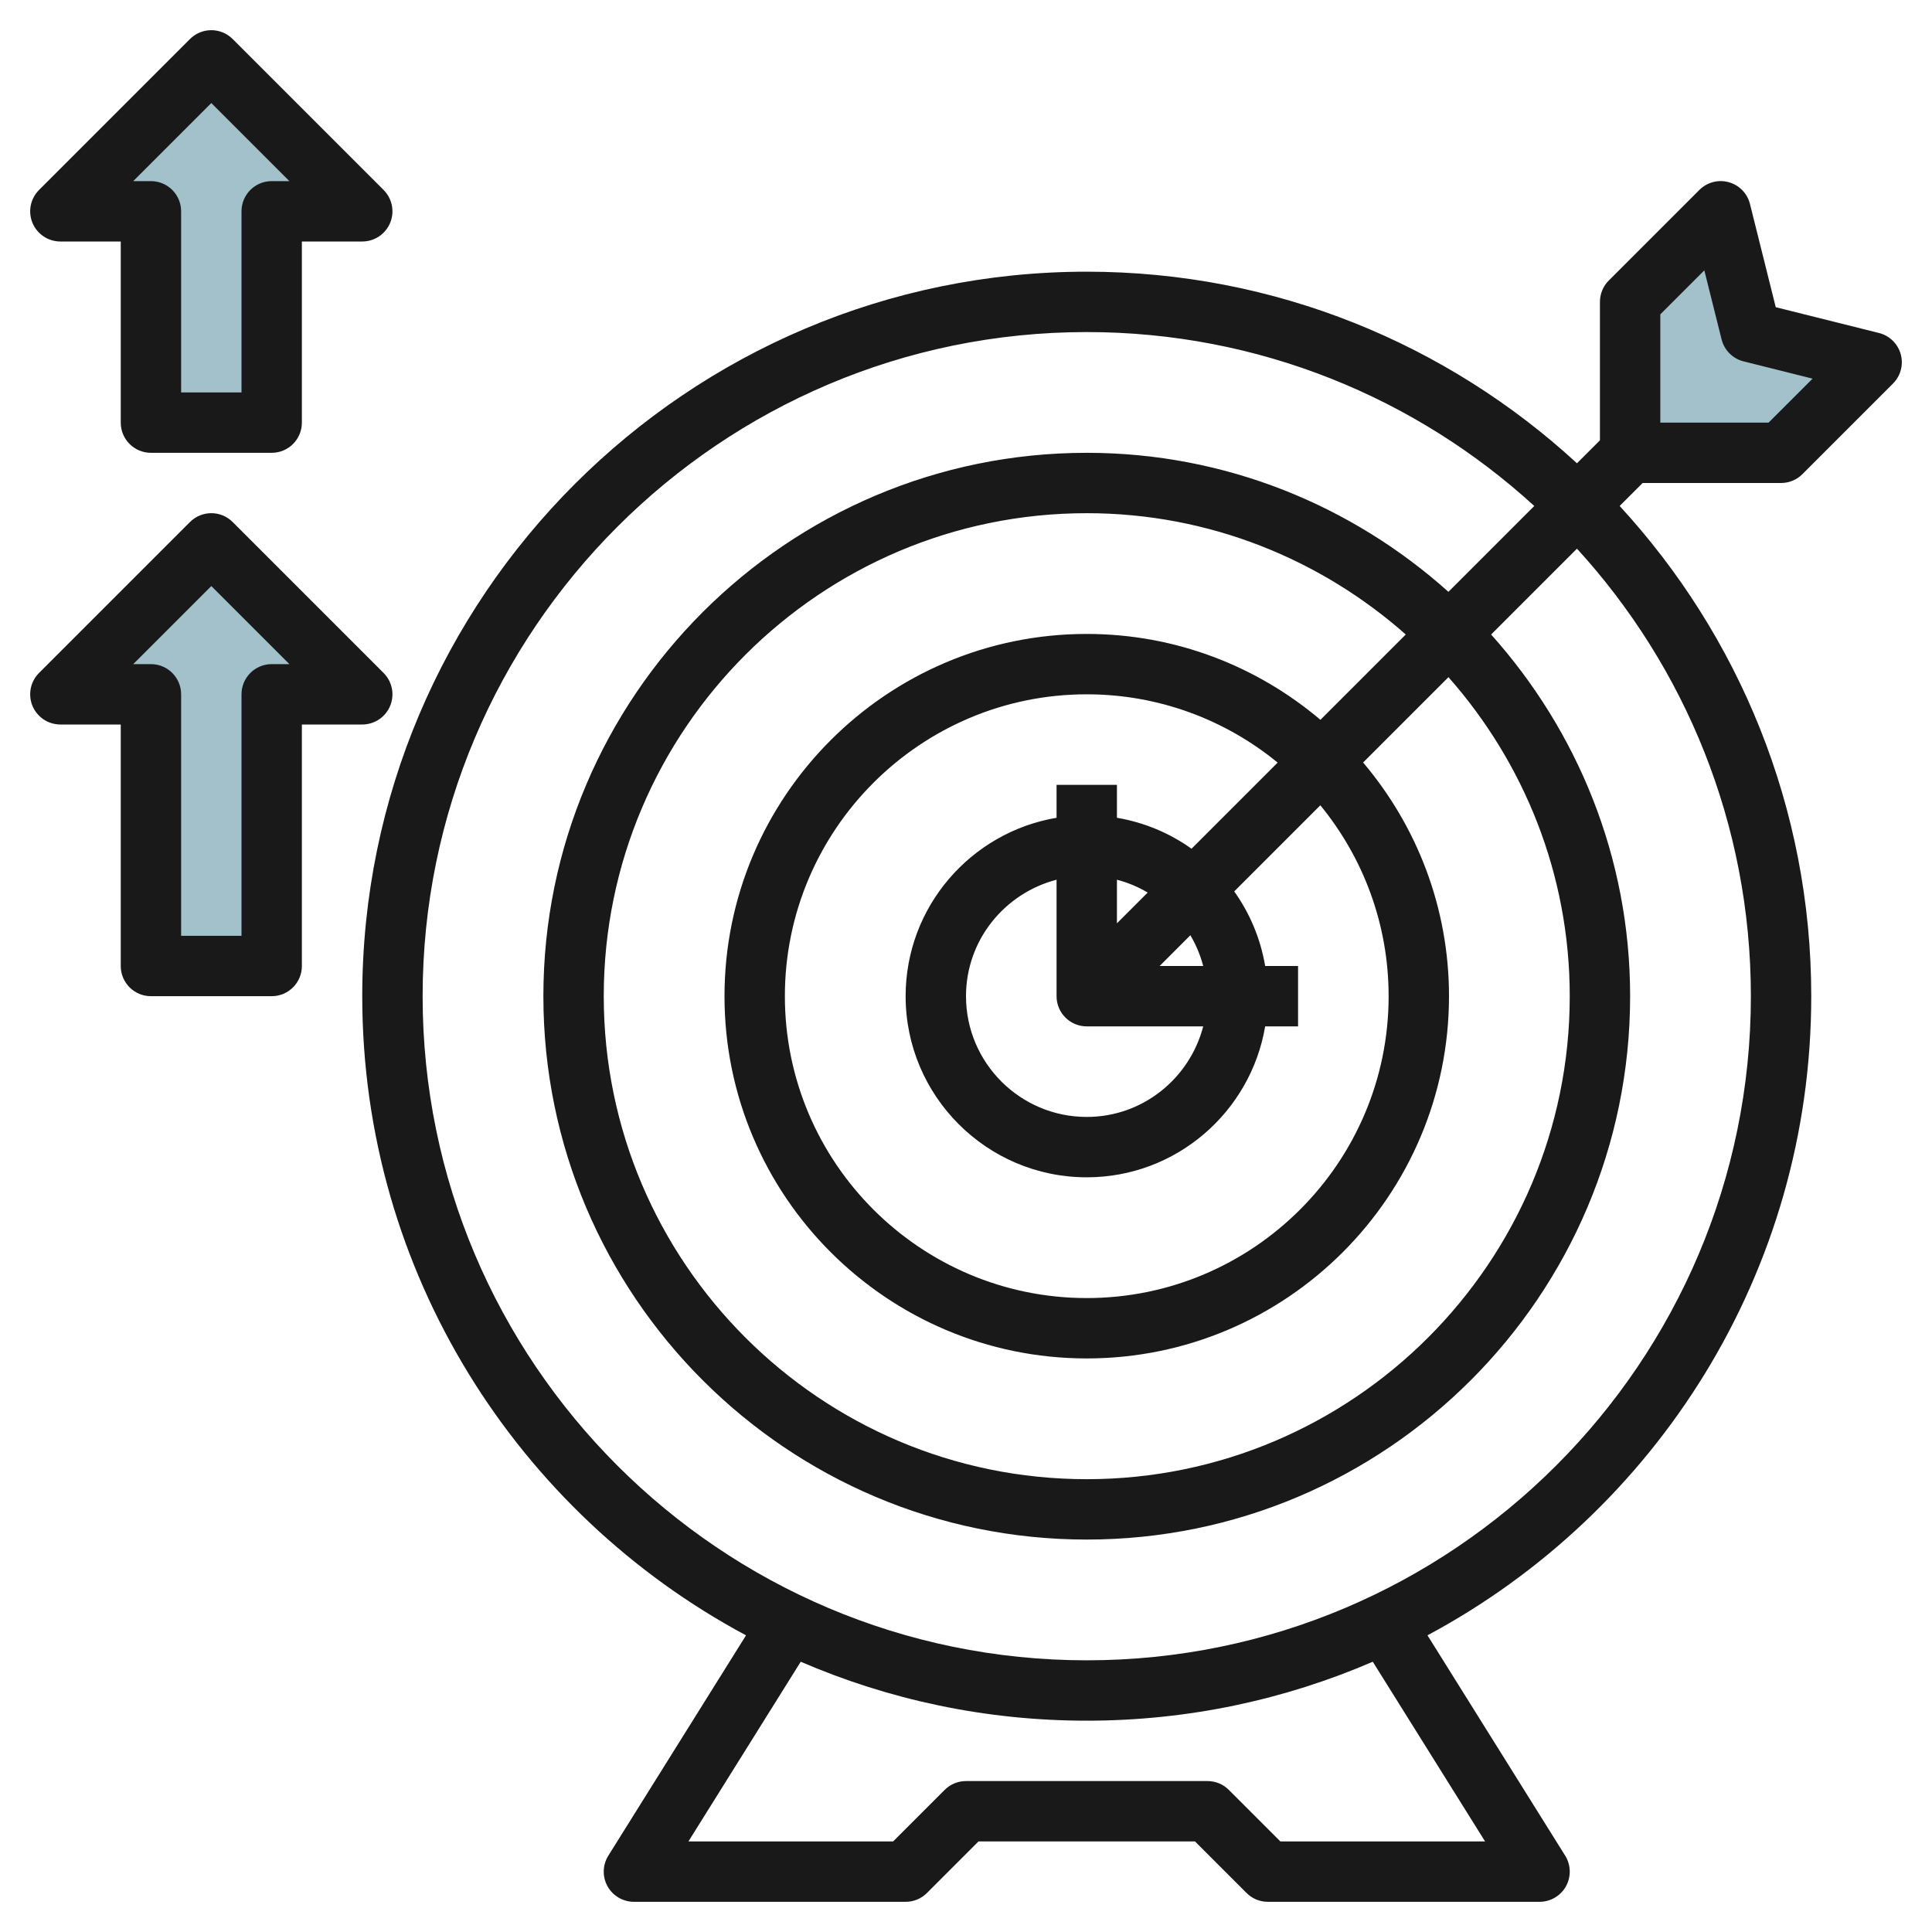
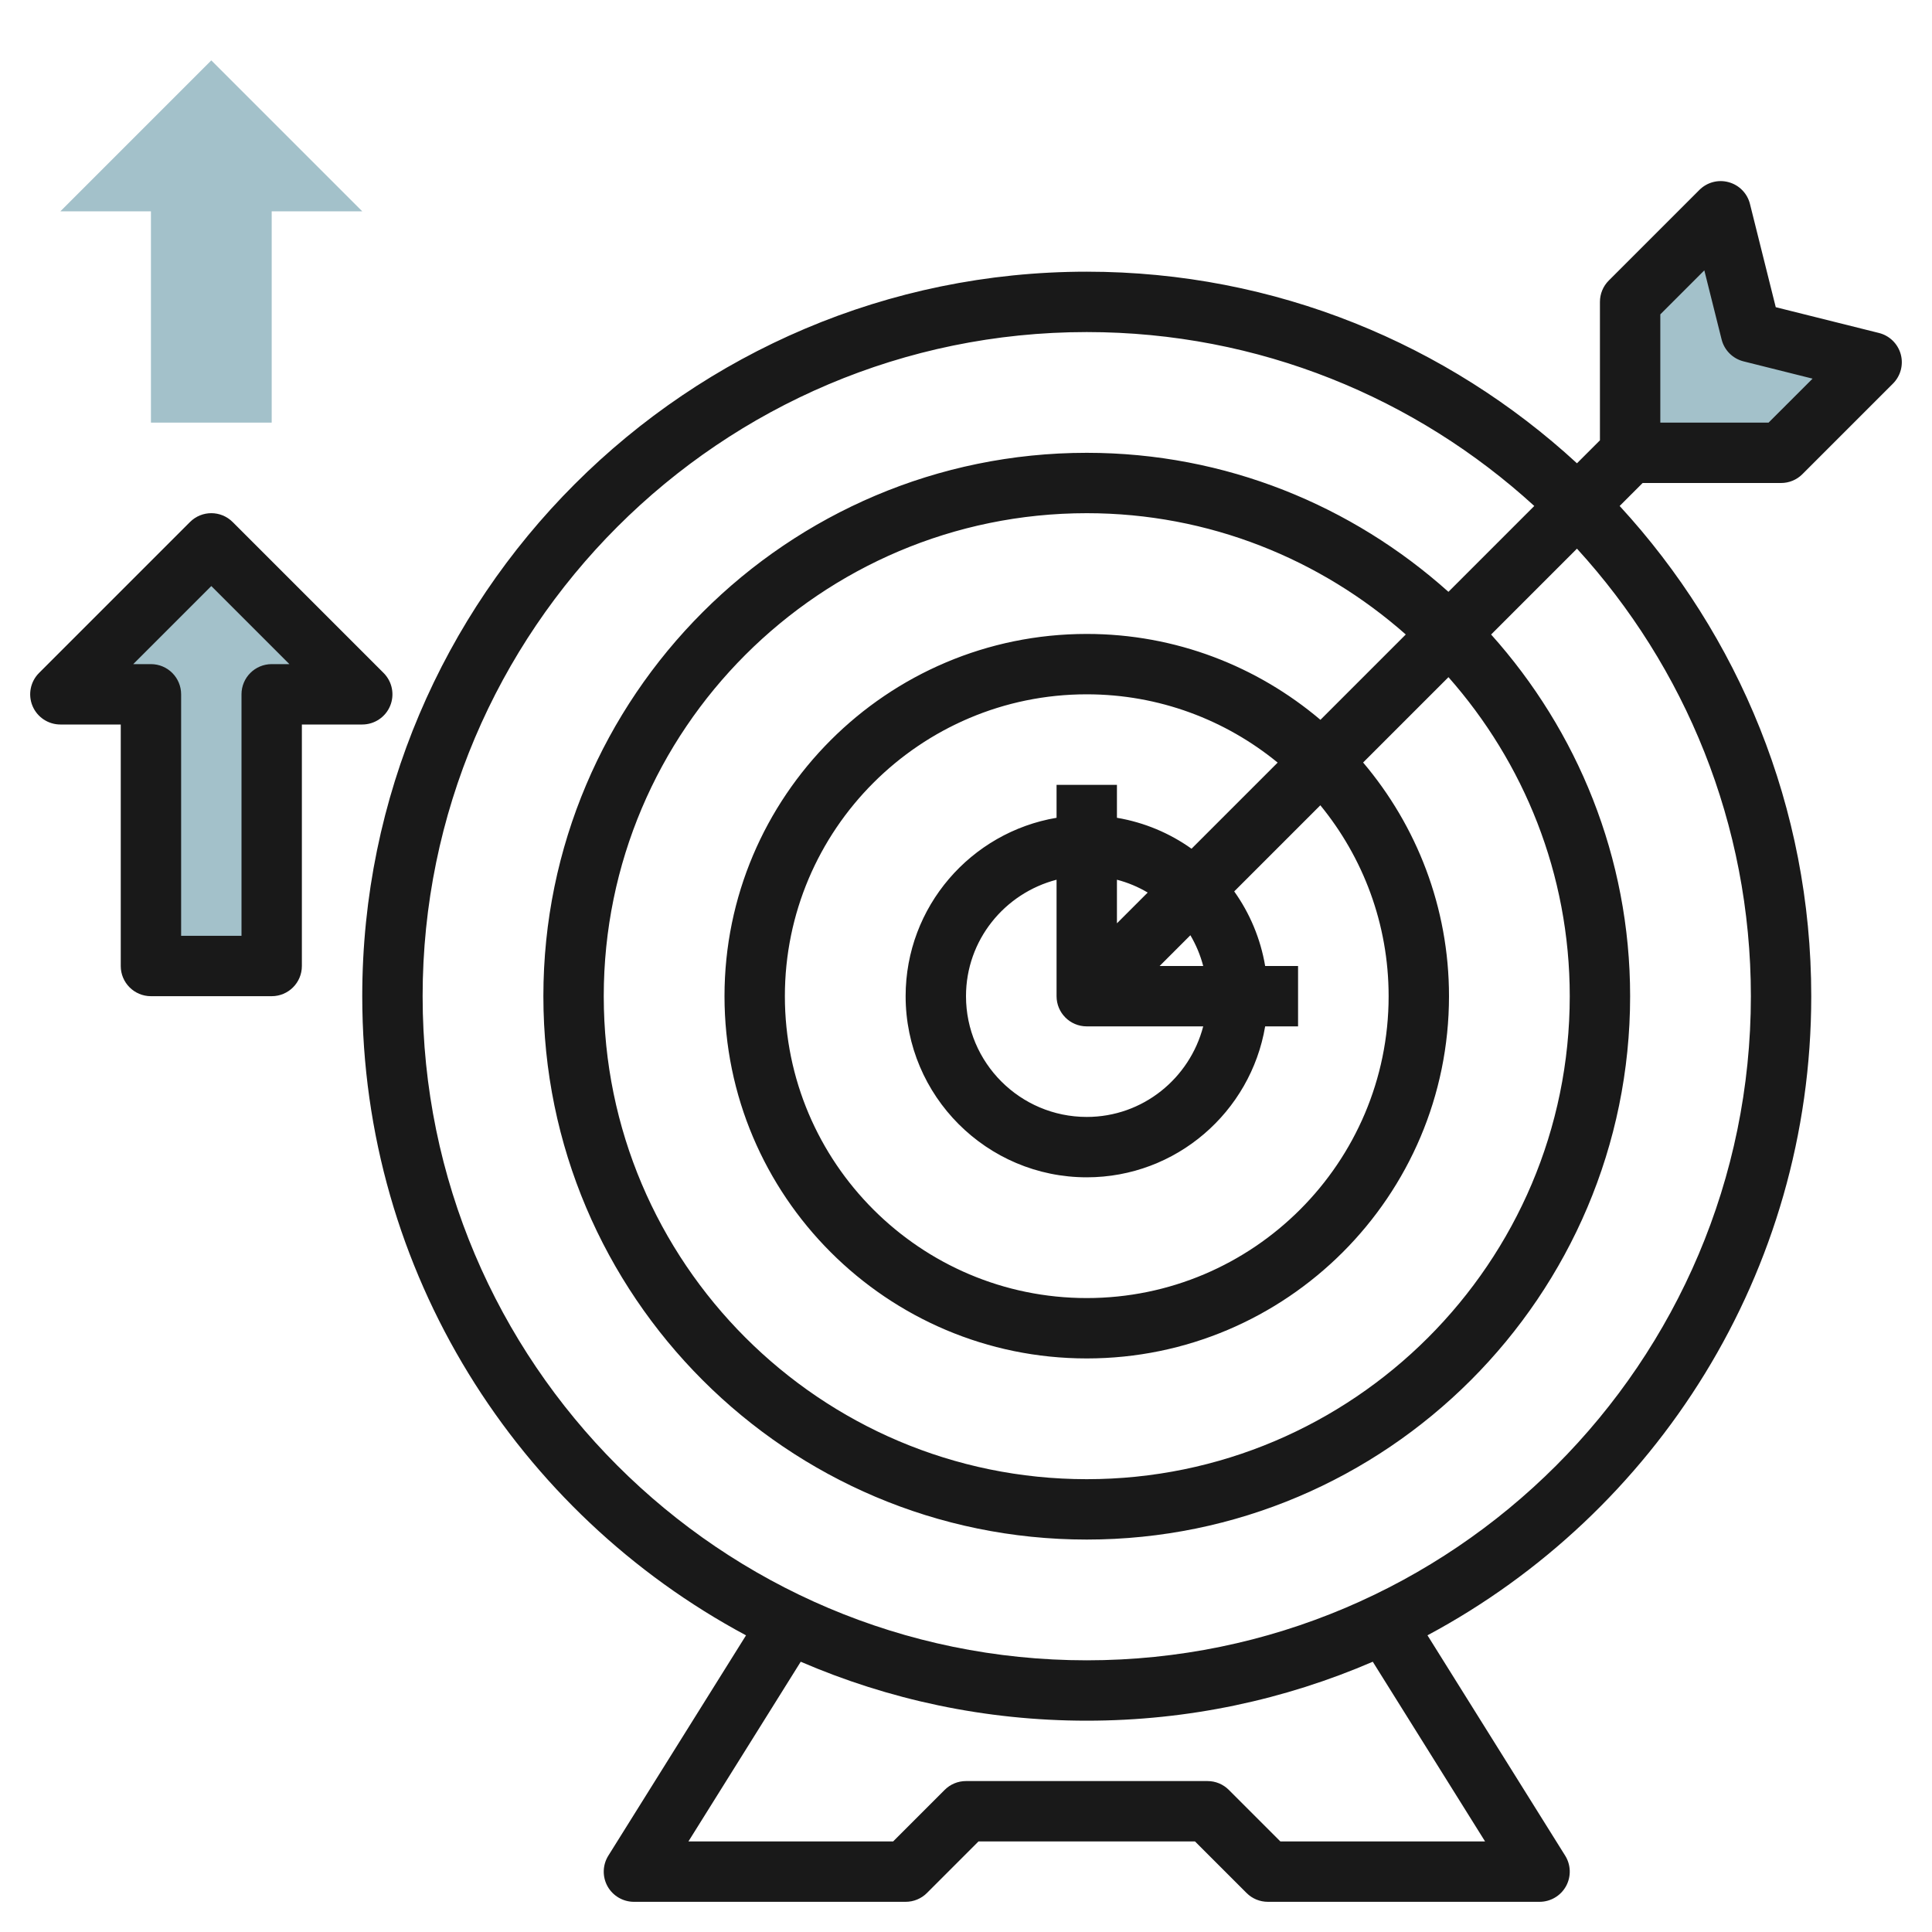
<svg xmlns="http://www.w3.org/2000/svg" id="Layer_3" enable-background="new 0 0 64 64" height="512" viewBox="0 0 64 64" width="512">
  <g>
    <g fill="#a3c1ca">
      <path d="m62 12-3 3h-5v-5l3-3 1 4z" />
      <path d="m5 32v-9h-3l5-5 5 5h-3v9z" />
      <path d="m5 14v-7h-3l5-5 5 5h-3v7z" />
    </g>
    <g fill="#191919">
      <path d="m59 16c.266 0 .52-.105.707-.293l3-3c.255-.255.353-.627.257-.974-.097-.347-.372-.616-.722-.703l-3.418-.854-.854-3.419c-.087-.35-.355-.625-.703-.721-.348-.098-.719.002-.974.257l-3 3c-.188.187-.293.442-.293.707v4.586l-.761.761c-4.277-3.937-9.981-6.347-16.239-6.347-13.233 0-24 10.767-24 24 0 9.155 5.155 17.127 12.713 21.173l-4.561 7.298c-.193.308-.203.697-.027 1.015.177.317.512.514.875.514h9c.266 0 .52-.105.707-.293l1.707-1.707h7.172l1.707 1.707c.187.188.441.293.707.293h9c.363 0 .698-.197.875-.515.176-.318.166-.707-.027-1.015l-4.561-7.298c7.558-4.045 12.713-12.017 12.713-21.172 0-6.258-2.41-11.962-6.347-16.239l.761-.761zm-4-5.586 1.458-1.458.572 2.287c.089.358.369.638.728.728l2.286.572-1.458 1.457h-3.586zm-5.805 50.586h-6.781l-1.707-1.707c-.187-.188-.441-.293-.707-.293h-8c-.266 0-.52.105-.707.293l-1.707 1.707h-6.781l3.72-5.953c2.908 1.255 6.111 1.953 9.475 1.953s6.567-.698 9.475-1.953zm8.805-28c0 12.131-9.869 22-22 22s-22-9.869-22-22 9.869-22 22-22c5.706 0 10.912 2.185 14.825 5.761l-2.844 2.844c-3.186-2.853-7.378-4.605-11.981-4.605-9.925 0-18 8.075-18 18s8.075 18 18 18 18-8.075 18-18c0-4.603-1.752-8.795-4.605-11.981l2.844-2.844c3.576 3.913 5.761 9.119 5.761 14.825zm-21-3.858c.363.094.704.238 1.019.425l-1.019 1.019zm-1 4.858h3.858c-.447 1.72-1.999 3-3.858 3-2.206 0-4-1.794-4-4 0-1.858 1.279-3.411 3-3.858v3.858c0 .552.447 1 1 1zm2.414-2 1.019-1.019c.186.316.33.656.425 1.019zm1.057-3.885c-.722-.515-1.562-.871-2.471-1.025v-1.09h-2v1.09c-2.833.478-5 2.942-5 5.91 0 3.309 2.691 6 6 6 2.967 0 5.431-2.167 5.91-5h1.09v-2h-1.09c-.154-.909-.51-1.749-1.025-2.471l2.853-2.853c1.412 1.724 2.262 3.926 2.262 6.324 0 5.514-4.486 10-10 10s-10-4.486-10-10 4.486-10 10-10c2.398 0 4.6.85 6.324 2.262zm4.27-4.27c-2.092-1.771-4.792-2.845-7.741-2.845-6.617 0-12 5.383-12 12s5.383 12 12 12 12-5.383 12-12c0-2.949-1.074-5.649-2.845-7.741l2.827-2.827c2.492 2.822 4.018 6.516 4.018 10.568 0 8.822-7.178 16-16 16s-16-7.178-16-16 7.178-16 16-16c4.052 0 7.746 1.526 10.568 4.018z" />
      <path d="m12.924 23.383c.155-.374.069-.804-.217-1.09l-5-5c-.391-.391-1.023-.391-1.414 0l-5 5c-.286.286-.372.716-.217 1.09.154.373.52.617.924.617h2v8c0 .552.447 1 1 1h4c.553 0 1-.448 1-1v-8h2c.404 0 .77-.244.924-.617zm-3.924-1.383c-.553 0-1 .448-1 1v8h-2v-8c0-.552-.447-1-1-1h-.586l2.586-2.586 2.586 2.586z" />
-       <path d="m2 8h2v6c0 .552.447 1 1 1h4c.553 0 1-.448 1-1v-6h2c.404 0 .77-.244.924-.617.155-.374.069-.804-.217-1.09l-5-5c-.391-.391-1.023-.391-1.414 0l-5 5c-.286.286-.372.716-.217 1.09.154.373.52.617.924.617zm5-4.586 2.586 2.586h-.586c-.553 0-1 .448-1 1v6h-2v-6c0-.552-.447-1-1-1h-.586z" />
    </g>
  </g>
</svg>